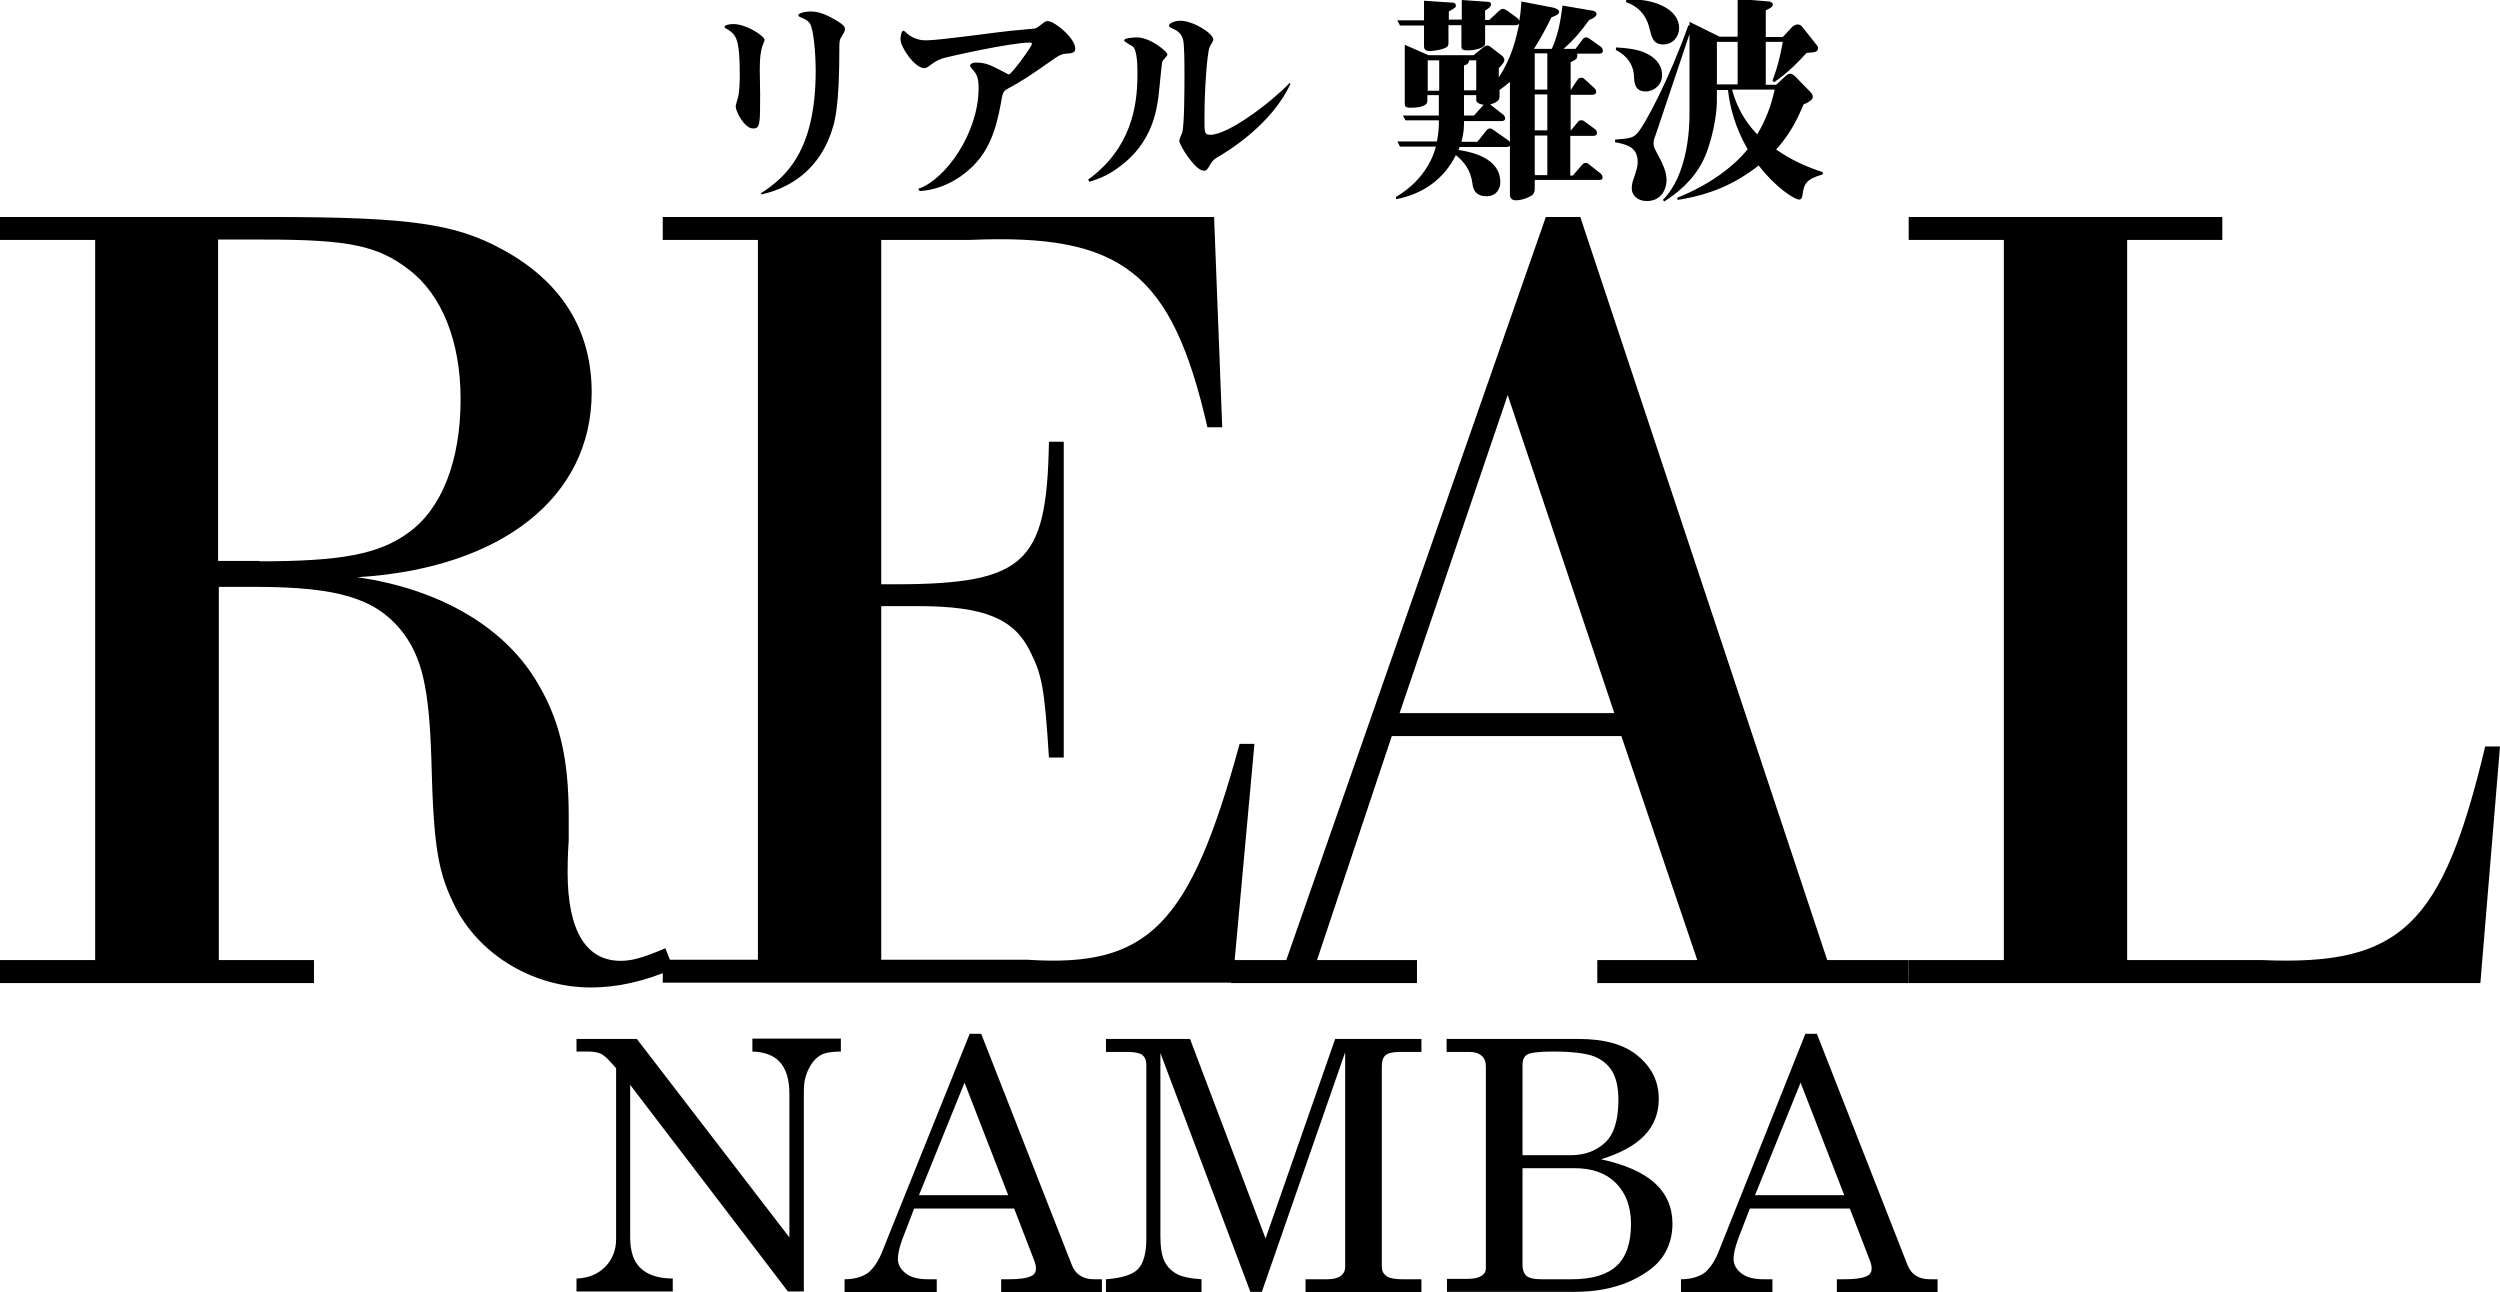
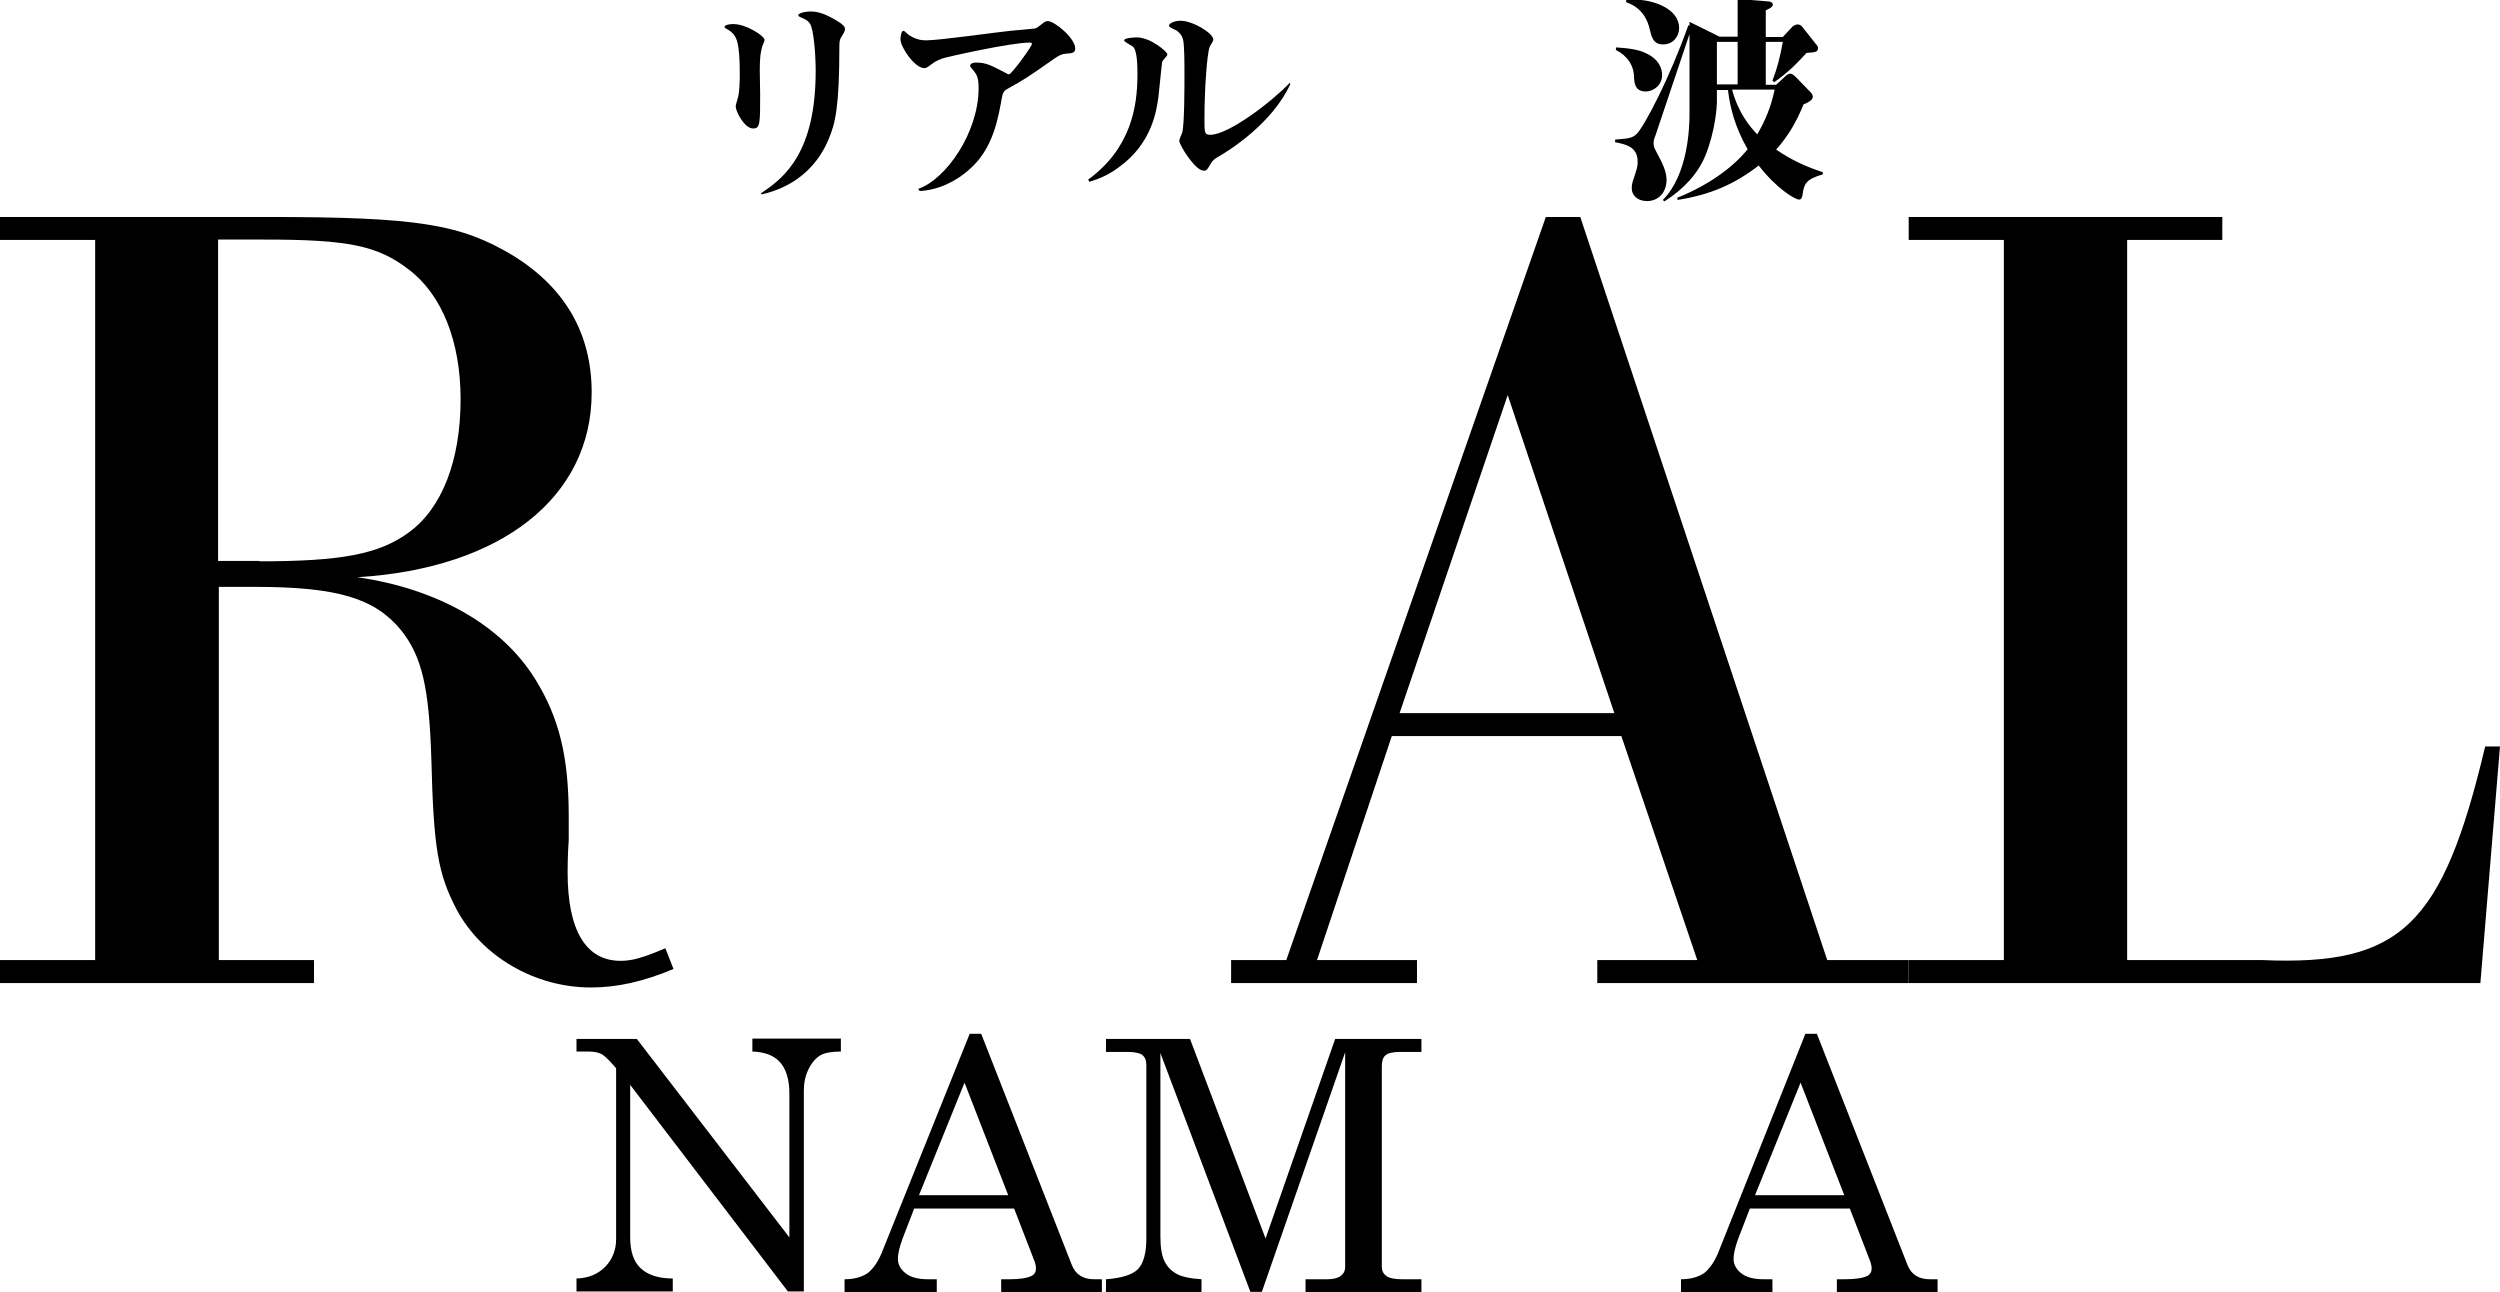
<svg xmlns="http://www.w3.org/2000/svg" version="1.1" id="レイヤー_1" x="0px" y="0px" viewBox="0 0 675.2 349" style="enable-background:new 0 0 675.2 349;" xml:space="preserve">
  <g>
    <g>
      <path d="M25.8,64.8H0v-6.2h72c40.9,0,52.4,1.9,66.7,10.5c14,8.7,21.1,21.1,21.1,36.9c0,28.2-24.2,47.5-63.3,49.9    c21.7,3.1,39.1,13,48.1,27.6c6.5,10.5,9,21.1,9,36.9v6.5c-0.3,4.3-0.3,7.8-0.3,8.7c0,15.8,5,23.9,14.3,23.9    c2.8,0,5.6-0.6,12.1-3.4l2.2,5.6c-8.1,3.4-15.2,5-22.3,5c-15.2,0-29.5-8.4-36.3-21.1c-5-9.6-6.2-16.4-6.8-40.6    c-0.6-19.2-2.5-27.6-8.1-34.7c-7.1-8.7-17.1-11.8-39.7-11.8h-9.6v100.8h25.7v6.2H0v-6.2h25.7V64.8H25.8z M70.1,151.6    c22,0,32.3-1.9,40.3-7.8c9-6.5,14-19.5,14-36c0-15.5-5-28.2-14-35c-8.4-6.5-16.4-8.1-39.1-8.1H58.9v86.8h11.2L70.1,151.6    L70.1,151.6z" />
-       <path d="M204.7,64.8H179v-6.2h148.9l2.2,56.8h-4c-9.6-41.9-23-52.4-64.2-50.6H238v93c38.8,0.3,44.7-4.7,45.3-38.5h4v85.3h-4    c-1.2-18.9-1.9-22.3-5-28.5c-4.3-9-12.4-12.4-30.4-12.4H238v95.5h39.4c32.9,2.2,44-9.3,57.4-58.3h4l-5.9,64.5H179v-6.2h25.7V64.8z    " />
      <path d="M375.9,198.8l-20.2,60.5h27v6.2h-50.2v-6.2h14.9l70.1-200.7h9.3l66.7,200.7h22v6.2h-84.1v-6.2h27l-20.5-60.5H375.9z     M407.2,106.7L378,192.6h58L407.2,106.7z" />
      <path d="M541.2,64.8h-25.7v-6.2h84.7v6.2h-25.7v194.5H611c37.5,1.6,48.7-9.3,60.2-57.7h4l-5.3,63.9H515.5v-6.2h25.7V64.8    L541.2,64.8z" />
    </g>
  </g>
  <g>
    <g>
      <path d="M198.1,6.5c3.4,0,8.4,3.2,8.4,4.3c0,0.2-0.4,1.1-0.5,1.4c-0.6,1.6-0.8,3.5-0.8,6.7c0,1,0.1,5.6,0.1,6.6    c0,7.9,0,9.2-1.9,9.2c-2.4,0-4.7-4.7-4.7-5.9c0-0.4,0.1-0.7,0.7-2.8c0.3-1.3,0.4-4.2,0.4-5.6c0-9.1-0.8-10.6-2.6-12    c-0.2-0.2-1.4-0.8-1.5-1C195.5,6.6,197.5,6.5,198.1,6.5z M205.5,52.2c6.5-4.2,14.8-11.2,14.8-33c0-4.3-0.5-11.4-1.6-12.9    c-0.6-0.8-1-1-2.6-1.7c-0.2-0.1-0.5-0.2-0.5-0.5c0-0.5,1.7-1,3.4-1c2.3,0,4.7,1,7.8,3c0.7,0.5,1.4,1,1.4,1.7c0,0.5-0.2,1-0.8,1.9    c-0.4,0.7-0.7,1-0.7,2.5c0,16.8-1.1,21.1-2.9,25.4c-4.9,11.7-15.1,14.2-18.1,14.9L205.5,52.2z" />
      <path d="M248,51c7.4-2.5,16.3-15.1,16.3-27.2c0-3-0.6-3.8-1.5-4.9c-0.2-0.2-0.8-0.9-0.8-1.1c0-0.4,0.4-0.9,1.6-0.9    c2.7,0,4,0.7,8,2.8c0.7,0.4,0.8,0.4,0.9,0.4c0.7,0,6.2-7.6,6.2-8.2c0-0.4-0.4-0.4-0.6-0.4c-5.2,0-22.9,4-23.6,4.3    c-1.7,0.6-2.3,1.1-3.8,2.2c-0.6,0.4-0.9,0.4-1.1,0.4c-2.5,0-6.4-5.6-6.4-7.8c0-0.6,0.2-2.3,0.8-2.3c0.3,0,1.2,1,1.4,1.1    c1.9,1.3,3.5,1.5,4.7,1.5c3.7,0,19.7-2.3,23-2.6c1-0.1,5.8-0.5,6.4-0.6c0.5-0.1,1-0.5,2.4-1.6c0.4-0.3,0.7-0.4,1.1-0.4    c1.8,0,7.4,4.6,7.4,7.4c0,1.2-0.8,1.3-2.6,1.4c-1.1,0.1-1.8,0.5-3,1.3c-7.4,5.2-8.2,5.7-12.7,8.2c-1.2,0.7-1.3,1-1.8,4    c-1.3,7.1-3.2,12.9-8.2,17.5c-3.8,3.5-8.6,5.8-13.7,6.1L248,51z" />
      <path d="M293.9,48.5c11.5-8.4,13.3-19.6,13.3-28.3c0-2,0-6.5-1.2-7.6c-0.4-0.3-2.4-1.3-2.4-1.7c0-0.7,3-0.8,3.4-0.8    c3.8,0,8.3,3.9,8.3,4.6c0,0.4-1.4,1.7-1.4,2c-0.2,0.8-0.8,7.7-1,9.2c-0.5,3.7-1.6,12.8-10.9,19.4c-3.4,2.5-6,3.2-7.8,3.8    L293.9,48.5z M348.5,22.7c-5,10.8-16.5,17.9-19.4,19.6c-0.9,0.5-1.6,1-2.1,1.9c-1,1.7-1.1,1.9-1.9,1.9c-2.3,0-6.6-6.9-6.6-8.1    c0-0.4,0.7-1.9,0.8-2.2c0.6-2.2,0.6-12.4,0.6-15.3c0-3.4,0-8.4-0.4-9.9c-0.3-1-0.7-1.6-1.8-2.4c-0.3-0.2-2-0.8-2-1.2    c0-0.8,1.7-1.4,3.1-1.4c3.4,0,8.9,3.4,8.9,5.1c0,0.4-0.9,1.7-1,2c-0.7,1.7-1.4,11.5-1.4,19.3c0,3.9,0,4.4,1.6,4.4    c5,0,16.9-9.2,21.4-14L348.5,22.7z" />
-       <path d="M431.9,48.6h-17.4v2.5c0,0.8-0.4,1.4-0.7,1.6c-0.4,0.4-2.6,1.4-4.3,1.4c-1.7,0-1.7-1.1-1.7-1.9V22.1    c-1,0.9-1.7,1.4-2.8,2.2V26c0,1-0.5,1.6-2.5,2.2c0.1,0.1,0.2,0.1,0.2,0.2l3.2,2.5c0.4,0.3,0.6,0.7,0.6,1c0,0.7-0.5,0.8-1.1,0.8    h-10c0,1.6,0,3-0.7,5.6h4.3l2.4-3c0.2-0.3,0.5-0.6,1-0.6c0.3,0,0.4,0,1.1,0.5l3.7,2.6c0.3,0.2,0.7,0.5,0.7,1.1    c0,0.7-0.6,0.8-1,0.8h-12.7c0,0.1-0.2,0.7-0.3,0.8c3.2,0.5,11.3,2,11.3,8.7c0,1.6-0.9,3.8-3.7,3.8c-3.3,0-3.7-2.3-3.8-3.3    c-0.5-3.8-2.2-5.9-4.5-7.8c-3.1,6.2-8.5,10.4-16.1,11.9l-0.1-0.6c5.6-3.3,9.4-8.2,10.8-13.6h-9.7l-0.7-1.4h10.7    c0.5-2.9,0.5-4.3,0.5-4.7v-1h-9l-0.7-1.3h9.7v-5.5h-3.1v1.6c0,1.6-3.1,1.8-4.5,1.8c-1.4,0-1.6-0.4-1.6-1v-16l6.4,2.8H398l2.1-1.7    c1.1-0.9,1.3-0.9,1.5-0.9c0.2,0,0.5-0.1,1.4,0.7l2.6,2c0.4,0.3,0.7,0.8,0.7,1.1c0,0.7-0.3,1-1.5,2.3v2.5    c3.4-5.2,4.6-10.1,5.5-14.5c-0.2,0.2-0.5,0.4-0.9,0.4h-8.3v4.7c0,0.7,0,0.8-0.8,1.3c-1.4,0.7-3.1,0.8-3.7,0.8    c-1.9,0-1.9-0.3-1.9-1.4V6.8h-3.5v4.6c0,0.7,0,1-0.6,1.4c-1.1,0.7-4,1-4.4,1c-1.4,0-1.6-0.7-1.6-1.3V6.9h-6.5l-0.7-1.4h7.2V0.2    l7.5,0.5c0.4,0,1.1,0.1,1.1,0.8c0,0.5-0.2,0.6-1.9,1.6v2.2h3.5V0l7.1,0.5c0.4,0,0.8,0.2,0.8,0.7c0,0.7-1.1,1.4-1.6,1.6v2.6h1.1    l2.7-2.5c0.2-0.2,0.6-0.5,1-0.5s0.5,0.1,1.2,0.5l2.6,1.9c0.4,0.3,0.5,0.5,0.6,0.9c0.4-2.1,0.4-2.8,0.6-5.3l8.8,1.7    c0.2,0.1,1.4,0.4,1.4,1.1c0,0.5-0.4,0.7-0.9,1c-0.7,0.3-0.8,0.3-1.2,0.5c-1.3,2.6-2.5,5-4.7,8.5h4.8c2.1-4.4,2.7-10.2,2.9-11.7    l8.2,1.4c0.7,0.1,1,0.6,1,0.9c0,0.5-0.5,1-2,1.6c-2.3,3.2-4.2,5.4-6.9,7.8h3.2l1.9-2.5c0.2-0.3,0.4-0.6,1-0.6    c0.4,0,0.5,0.1,1.1,0.5l2.8,2c0.4,0.3,0.6,0.7,0.6,1.1c0,0.6-0.5,0.8-1,0.8h-6c0.1,0.2,0.1,0.2,0.1,0.5c0,0.9-0.4,1.1-1.8,1.8v7.4    h0.1l1.7-2.6c0.2-0.3,0.5-0.6,1-0.6c0.2,0,0.5-0.1,1.1,0.5l2.4,2.2c0.2,0.2,0.6,0.5,0.6,1.1s-0.6,0.8-1,0.8h-5.9v9.7l1.9-2.3    c0.3-0.4,0.5-0.5,1-0.5c0.4,0,0.5,0,1.1,0.5l2.6,1.9c0.4,0.2,0.5,0.7,0.5,1c0,0.6-0.5,0.8-1,0.8h-6.2v10.7h0.7l2.4-2.8    c0.4-0.4,0.6-0.6,1-0.6s0.7,0.1,1.1,0.5l2.9,2.3c0.3,0.2,0.6,0.6,0.6,1.1C432.9,48.5,432.4,48.6,431.9,48.6z M388.7,16.3h-3.1v8.2    h3.1V16.3z M398.7,16.3h-1.9c-0.2,0.8-0.4,1.1-1.4,1.4v6.7h3.3C398.7,24.4,398.7,16.3,398.7,16.3z M398.7,27v-1.3h-3.3v5.5h2.7    l2.6-2.9C399.8,28.2,398.7,27.8,398.7,27z M417.9,14.4h-3.4v9.8h3.4V14.4z M417.9,25.5h-3.4v9.7h3.4V25.5z M417.9,36.6h-3.4v10.7    h3.4V36.6z" />
      <path d="M476.9,11.3v11.6h2.8l2.6-2.4c0.5-0.5,1-0.6,1.2-0.6c0.6,0,1.1,0.5,1.6,1l4,4.1c0.5,0.5,0.5,1.1,0.5,1.2    c0,0.8-1.4,1.6-2.5,2c-1.9,4.7-4.1,8.5-7.4,12.2c4.1,2.8,8,4.6,12.6,6.1v0.6c-4.6,1.3-5.1,2.6-5.5,5.7c-0.1,0.4-0.2,1.1-0.9,1.1    c-1.2,0-6.3-3.2-10.9-9.2c-6.6,5.1-13.1,7.9-21.9,9.3l-0.1-0.6c8.3-3.3,15.1-8.2,19-13.1c-3.4-5.9-4.8-11.4-5.3-16h-3v3.4    c0,1-0.4,7.6-3.1,14.3c-2,4.8-5.6,8.9-11.1,12.4l-0.4-0.4c6.8-6.8,7.2-19.6,7.2-23V9.2l-9.2,27.4c-0.4,1-0.5,1.4-0.5,2.1    c0,1,0.2,1.3,1.9,4.5c0.4,0.8,1.6,3.2,1.6,5.3c0,3.2-1.9,5.8-5.3,5.8c-2.4,0-4.1-1.4-4.1-3.5c0-0.9,0.2-1.7,0.5-2.5    c0.9-2.8,1.1-3.2,1.1-4.6c0-4.1-3.2-4.7-6.1-5.3v-0.7c3.8-0.3,4.7-0.4,5.9-1.6c2.1-2.2,8.8-14.9,13.9-29.3l0.3,0.2V5.9l8.1,4h4.9    V-0.3l8.5,0.7c0.5,0.1,1,0.3,1,0.8c0,0.7-0.7,1-1.9,1.6V10h4.6l2.5-2.7c0.4-0.4,1-0.7,1.5-0.7c0.7,0,1,0.4,1.3,0.7l3.8,4.8    c0.4,0.4,0.4,0.7,0.4,0.9c0,1.1-0.8,1.1-3.1,1.3c-2.6,2.8-4.3,4.7-8.7,7.9l-0.5-0.4c1.3-3.4,2.1-6.5,2.8-10.5    C481.5,11.3,476.9,11.3,476.9,11.3z M436.5,12.8c2.9,0.2,6.1,0.5,8.3,1.7c2.9,1.4,4.1,3.6,4.1,5.8c0,2.6-2.2,4.4-4.4,4.4    c-3,0-3.1-2.3-3.2-4.2c-0.2-4.2-3.4-6.3-4.9-7L436.5,12.8L436.5,12.8z M439.2,0c0.6-0.1,1.3-0.1,2.2-0.1c5.1,0,12.1,2.4,12.1,7.7    c0,2.2-1.6,4.4-4.3,4.4c-2.7,0-3.1-1.9-3.7-4.3c-0.4-1.7-1.6-5.5-6.3-7.1C439.2,0.6,439.2,0,439.2,0z M463.7,22.8h5.6V11.3h-5.6    V22.8z M467.8,24.2c1.7,6.4,4.9,10.1,6.8,12.1c2.2-3.8,3.7-7.4,4.7-12.1C479.3,24.2,467.8,24.2,467.8,24.2z" />
    </g>
  </g>
  <g>
    <g>
      <path d="M155.7,280.6H172l41.2,53.6v-38.8c0-3.9-0.9-6.8-2.7-8.7c-1.6-1.7-4.1-2.6-7.3-2.7v-3.5h23.9v3.5c-2.4,0-4.3,0.3-5.5,1    c-1.2,0.7-2.3,1.9-3.2,3.7c-0.9,1.8-1.3,3.7-1.3,5.9v54.2h-4.3L170.2,293v41.2c0,3.7,0.9,6.5,2.8,8.3c1.9,1.8,4.8,2.8,8.7,2.8v3.5    h-26v-3.5c3.3-0.1,5.8-1.2,7.8-3.2c1.9-2,2.9-4.5,2.9-7.4v-46.2l-0.8-0.9c-1.5-1.7-2.6-2.7-3.3-3c-0.9-0.4-2-0.6-3.5-0.6h-3.1    L155.7,280.6L155.7,280.6z" />
      <path d="M261.9,279.2h3.1l24.5,62.5c1,2.5,3,3.8,6,3.8h2.1v3.5h-27.2v-3.5h2.2c2.8,0,4.8-0.3,6-0.9c0.8-0.4,1.2-1.1,1.2-2    c0-0.5-0.1-1.1-0.3-1.7l-5.6-14.5h-27l-3.2,8.3c-0.8,2.2-1.2,4-1.2,5.3c0,1.5,0.7,2.8,2.1,3.9c1.4,1.1,3.4,1.6,6.1,1.6h2.3v3.5    h-24.9v-3.5c2.6,0,4.7-0.6,6.3-1.7c1.5-1.2,3-3.3,4.2-6.6L261.9,279.2z M260.5,292.4l-12.3,30.4h24.1L260.5,292.4z" />
      <path d="M298.7,280.6h22.7l20.4,53.9l18.8-53.9h23.3v3.5h-5.7c-2,0-3.3,0.3-4,0.9c-0.7,0.6-1,1.6-1,3v54.1c0,1.1,0.4,1.9,1.2,2.5    c0.8,0.6,2.3,0.9,4.3,0.9h5.2v3.5h-31.3v-3.5h5.8c1.7,0,2.9-0.3,3.7-0.9s1.2-1.4,1.2-2.4v-58l-22.5,64.7h-3.1l-24.3-64.5V334    c0,3,0.4,5.2,1.1,6.6c0.7,1.5,1.8,2.6,3.2,3.4s3.6,1.3,6.8,1.5v3.5h-25.8v-3.5c4.2-0.3,7.1-1.2,8.6-2.7s2.3-4.3,2.3-8.2v-47.1    c0-1.2-0.4-2-1.1-2.6c-0.7-0.5-2-0.8-4-0.8h-5.8C298.7,284.1,298.7,280.6,298.7,280.6z" />
-       <path d="M390.8,280.6h35.6c7,0,12.3,1.5,16,4.6c3.7,3.1,5.6,6.9,5.6,11.6c0,3.9-1.3,7.2-3.9,9.9s-6.5,4.8-11.7,6.4    c6.4,1.4,11.3,3.5,14.5,6.4c3.2,2.9,4.8,6.6,4.8,11c0,3.4-0.9,6.4-2.7,9c-1.8,2.6-4.9,4.8-9.1,6.7c-4.3,1.8-9.1,2.7-14.5,2.7    h-34.6v-3.5h5.6c1.7,0,2.9-0.3,3.7-0.8s1.2-1.2,1.2-1.9V288c0-1.3-0.4-2.3-1.2-2.9c-0.8-0.7-1.9-1-3.4-1h-6v-3.5H390.8z     M411.2,312h12.9c4,0,7.1-1.2,9.5-3.5s3.5-6.2,3.5-11.5c0-3.3-0.6-5.9-1.7-7.7c-1.1-1.8-2.8-3.2-4.9-4c-2.1-0.8-5.8-1.3-11.1-1.3    c-3.7,0-6,0.3-6.9,0.8c-0.9,0.5-1.3,1.5-1.3,2.8V312z M411.2,315.5v26.3c0,1.2,0.4,2.2,1.1,2.8c0.7,0.6,2,0.9,3.9,0.9h8.3    c5.5,0,9.5-1.2,12.1-3.6s3.9-6.2,3.9-11.3c0-4.7-1.4-8.4-4.1-11.1c-2.7-2.7-6.4-4-11.2-4L411.2,315.5L411.2,315.5z" />
      <path d="M487.6,279.2h3.1l24.5,62.5c1,2.5,3,3.8,6,3.8h2.1v3.5h-27.2v-3.5h2.2c2.8,0,4.8-0.3,6-0.9c0.8-0.4,1.2-1.1,1.2-2    c0-0.5-0.1-1.1-0.3-1.7l-5.6-14.5h-27l-3.2,8.3c-0.8,2.2-1.2,4-1.2,5.3c0,1.5,0.7,2.8,2.1,3.9c1.4,1.1,3.4,1.6,6.1,1.6h2.3v3.5    H454v-3.5c2.6,0,4.7-0.6,6.3-1.7c1.5-1.2,3-3.3,4.2-6.6L487.6,279.2z M486.3,292.4L474,322.8h24.1L486.3,292.4z" />
    </g>
  </g>
</svg>